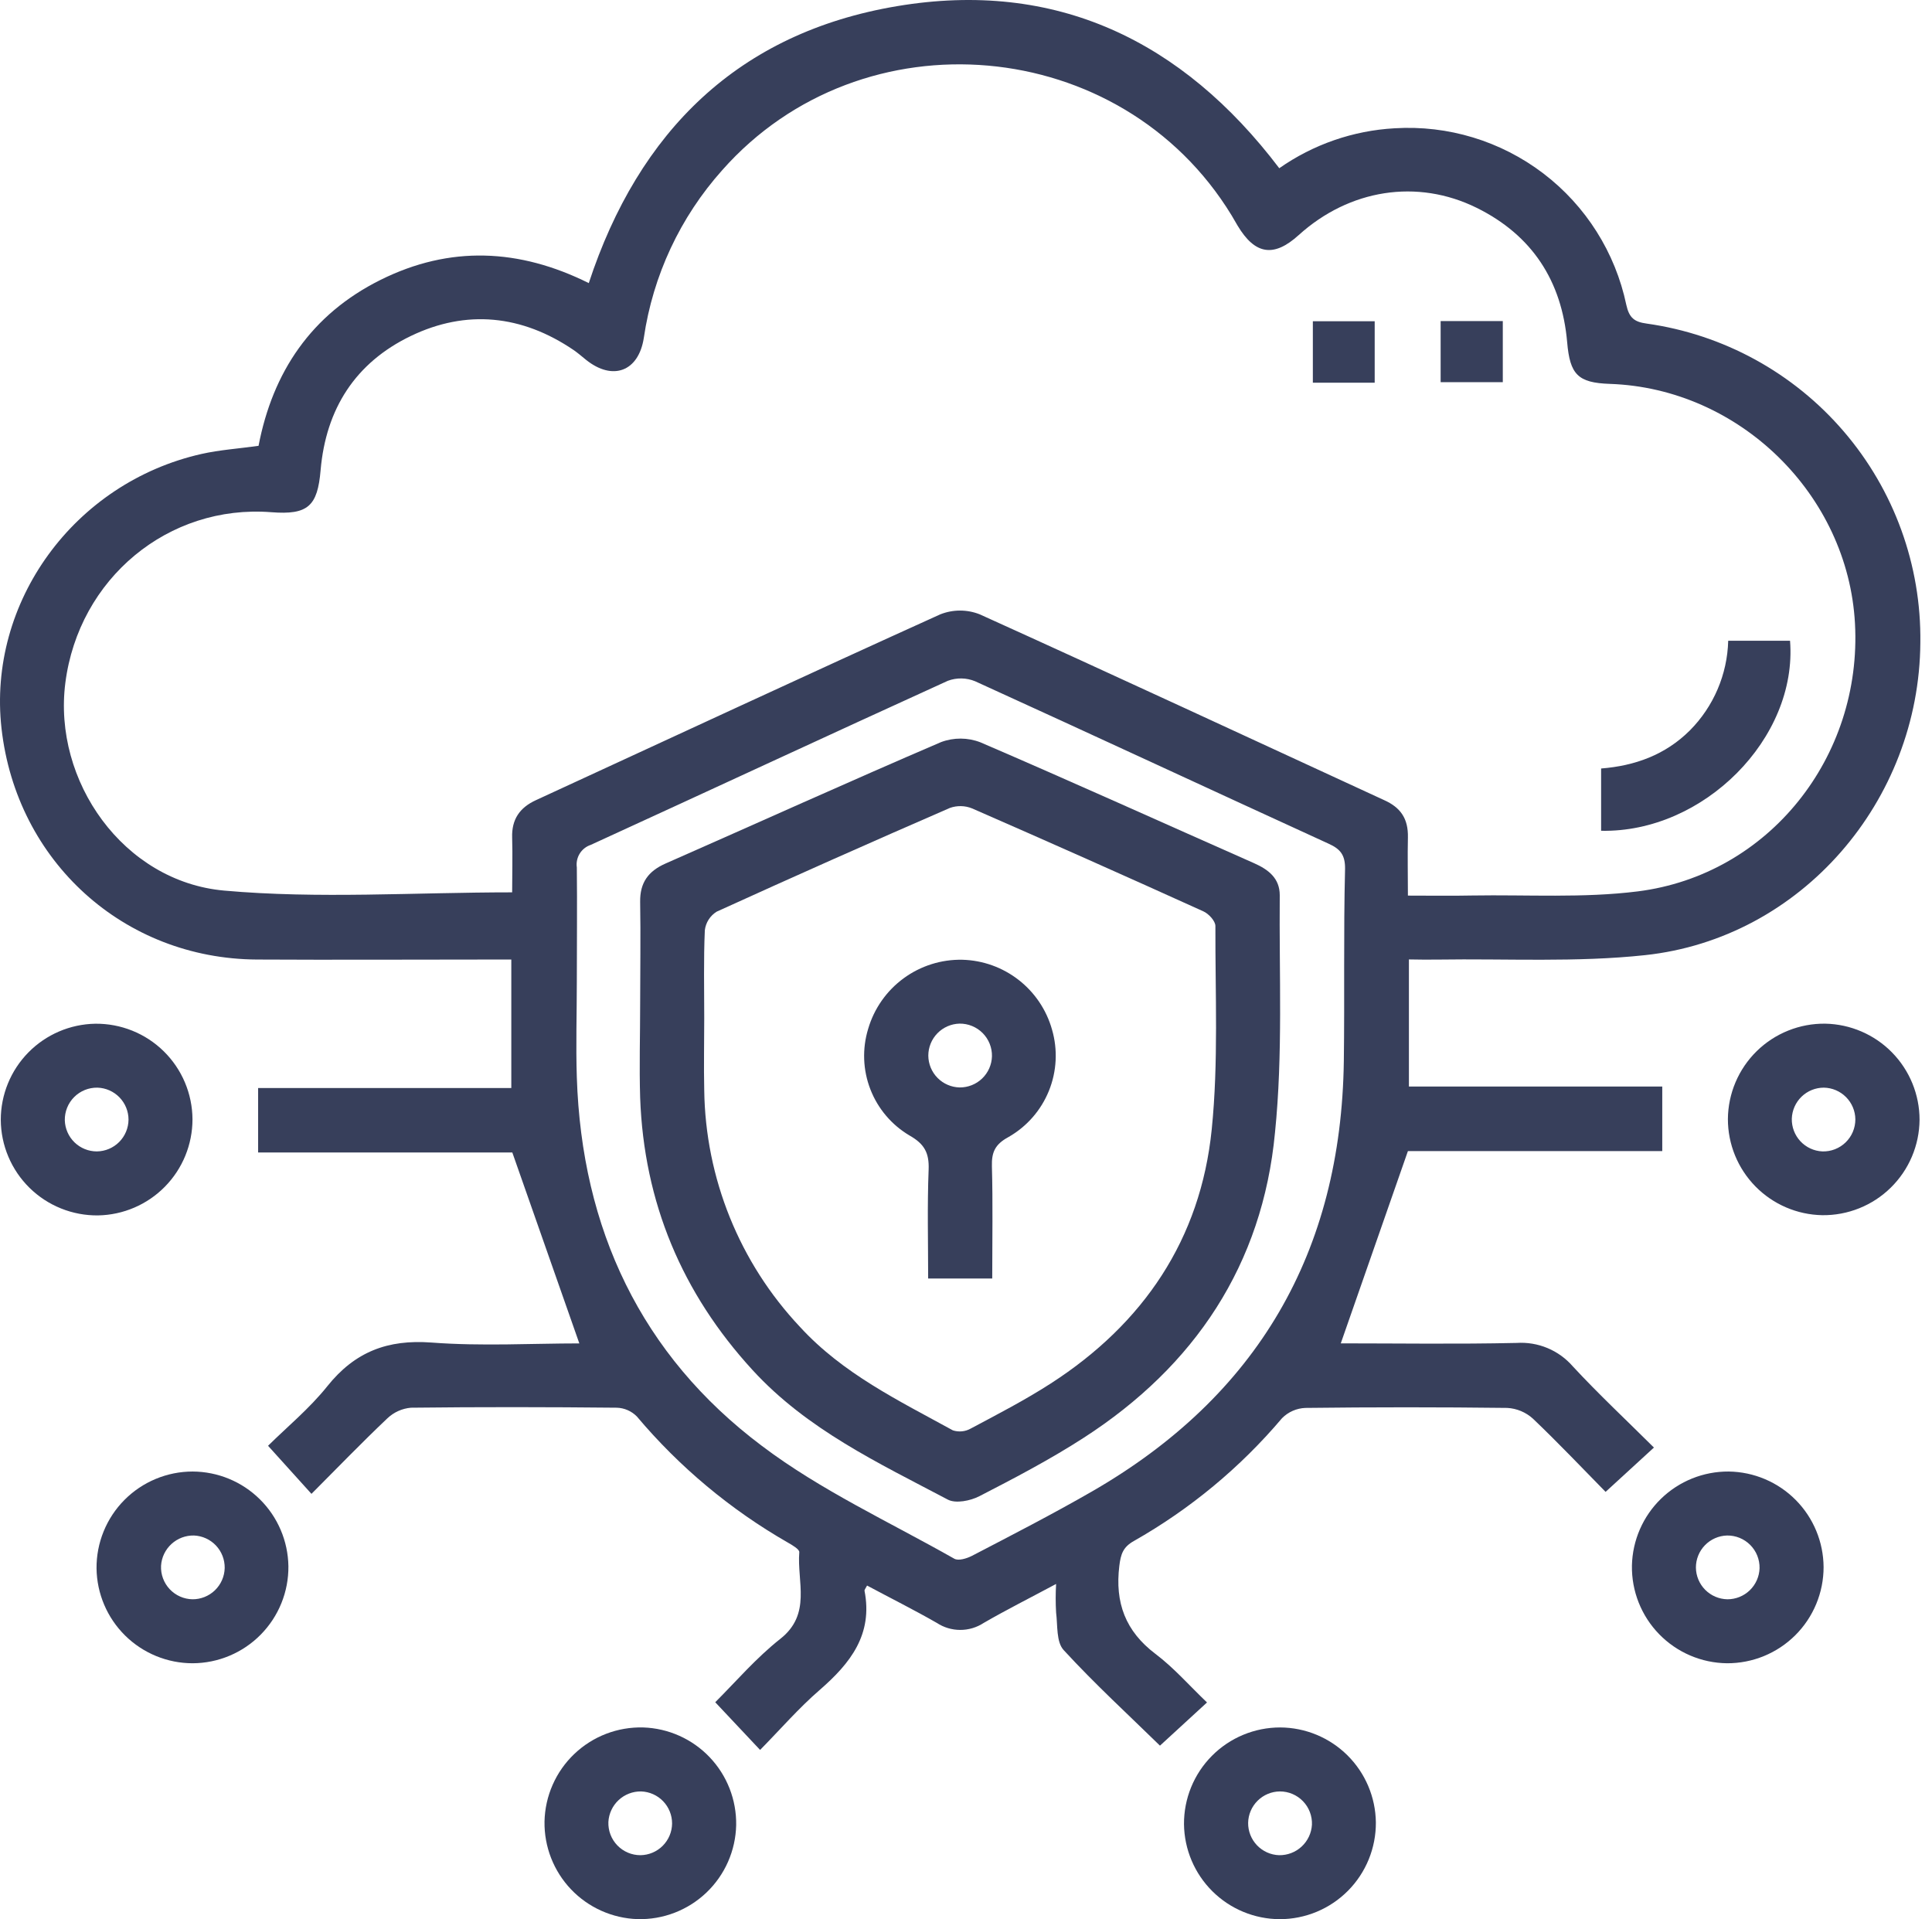
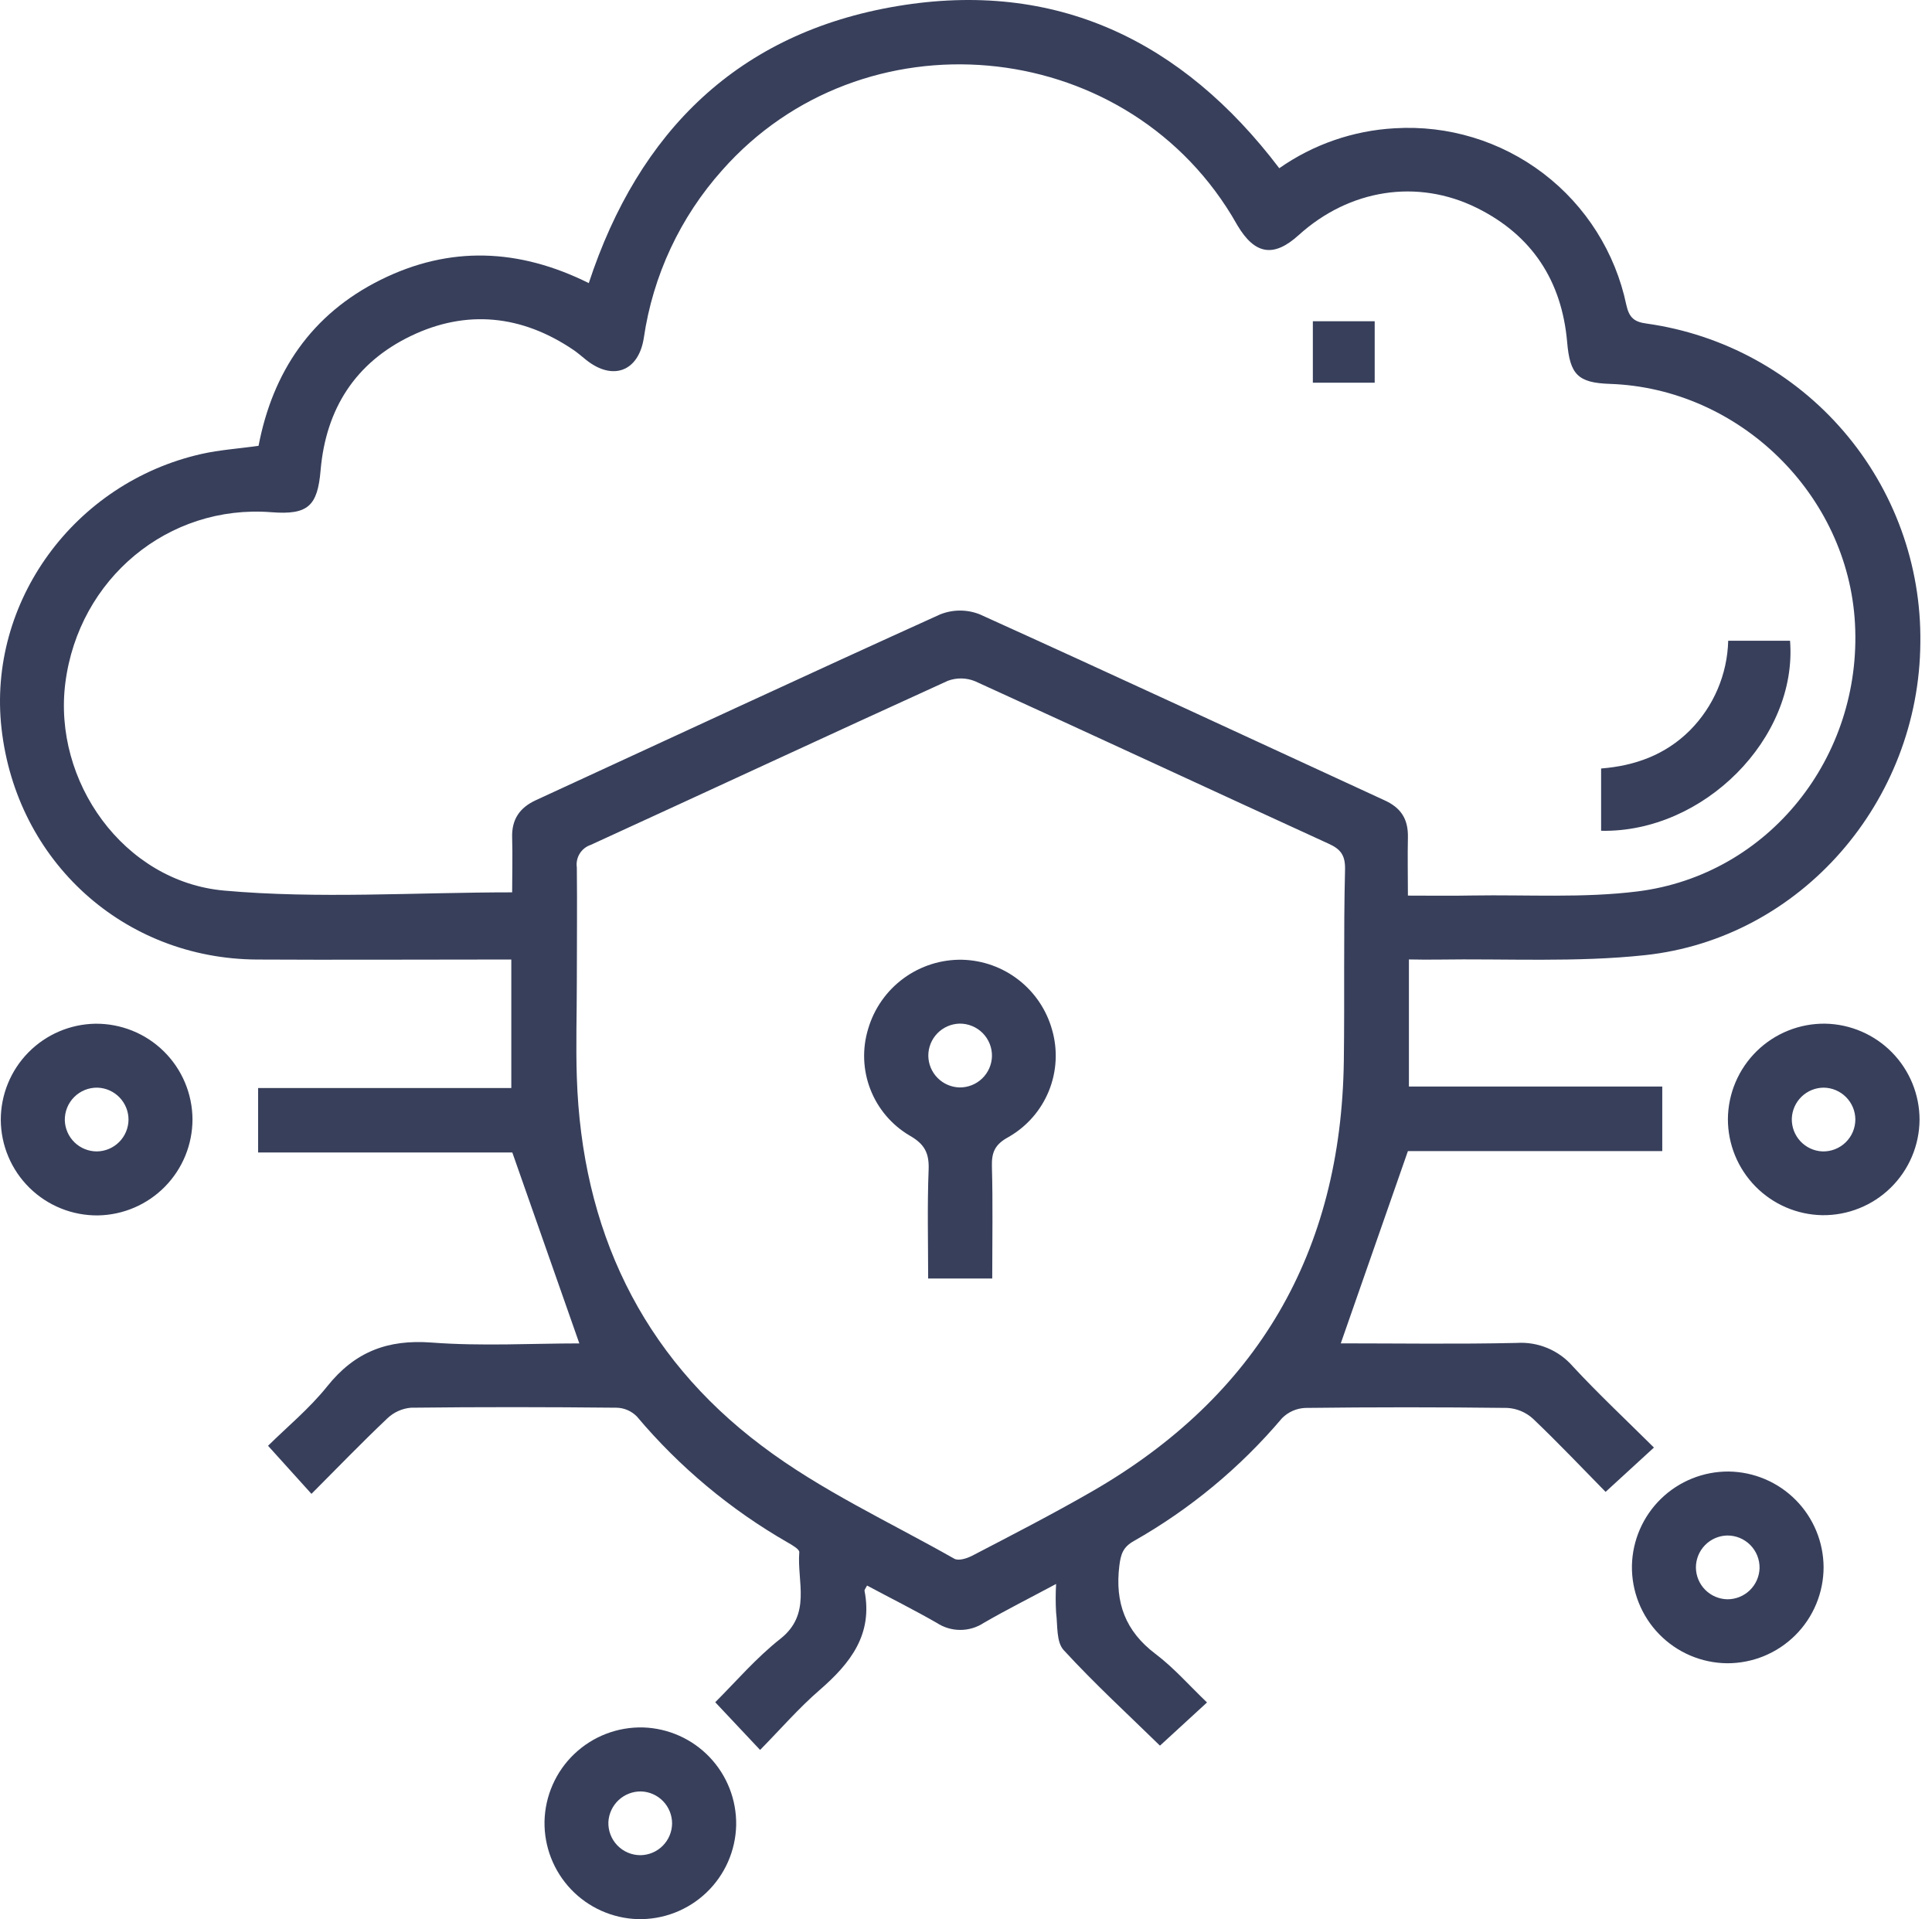
<svg xmlns="http://www.w3.org/2000/svg" width="149" height="148" viewBox="0 0 149 148" fill="none">
  <path d="M110.858 74C116.212 73.918 121.566 74.227 126.867 73.658C138.905 72.369 148.027 61.781 148.101 49.549C148.178 43.584 146.077 37.796 142.192 33.269C138.308 28.741 132.906 25.785 126.999 24.954C126.047 24.826 125.648 24.517 125.425 23.512C124.578 19.474 122.306 15.875 119.024 13.374C115.742 10.874 111.67 9.638 107.551 9.893C104.358 10.071 101.279 11.138 98.66 12.973C91.181 3.11 81.408 -1.577 69.184 0.474C56.961 2.525 49.263 10.111 45.408 21.832C40.054 19.168 34.7 18.92 29.346 21.585C23.993 24.25 21.027 28.706 19.94 34.381C18.379 34.599 16.938 34.694 15.542 35.007C5.711 37.227 -0.982 46.444 0.118 56.184C1.275 66.435 9.549 73.934 19.808 73.996C25.821 74.029 31.83 73.996 37.843 73.996H39.433V83.905H19.907V88.876H39.511C41.294 93.954 42.983 98.76 44.679 103.599C41.051 103.599 37.147 103.826 33.284 103.533C29.894 103.278 27.37 104.246 25.249 106.894C23.865 108.628 22.11 110.069 20.673 111.494L24.021 115.201C26.015 113.203 27.901 111.247 29.87 109.382C30.366 108.908 31.01 108.617 31.694 108.558C36.986 108.496 42.278 108.504 47.571 108.558C48.153 108.576 48.706 108.818 49.115 109.233C52.399 113.133 56.343 116.426 60.766 118.961C61.108 119.155 61.664 119.48 61.643 119.702C61.458 121.98 62.603 124.471 60.181 126.382C58.32 127.849 56.755 129.677 55.161 131.271L58.62 134.949C60.181 133.363 61.598 131.724 63.217 130.324C65.585 128.265 67.335 126.049 66.672 122.663C66.672 122.593 66.75 122.499 66.87 122.272C68.669 123.236 70.494 124.146 72.252 125.155C72.789 125.507 73.417 125.694 74.058 125.694C74.7 125.694 75.328 125.507 75.864 125.155C77.623 124.138 79.443 123.224 81.449 122.149C81.406 122.884 81.406 123.621 81.449 124.356C81.576 125.349 81.449 126.638 82.046 127.264C84.435 129.863 87.046 132.259 89.459 134.619L93.087 131.288C91.724 129.986 90.534 128.615 89.113 127.544C86.79 125.789 85.979 123.586 86.325 120.753C86.436 119.851 86.609 119.307 87.445 118.838C91.783 116.379 95.653 113.172 98.874 109.365C99.353 108.882 99.998 108.599 100.678 108.574C105.864 108.511 111.053 108.511 116.245 108.574C116.978 108.615 117.674 108.906 118.218 109.398C120.183 111.268 122.048 113.24 123.827 115.048L127.555 111.63C125.421 109.509 123.284 107.512 121.299 105.37C120.765 104.755 120.096 104.271 119.345 103.958C118.593 103.644 117.779 103.509 116.966 103.562C112.362 103.665 107.753 103.595 103.404 103.595L108.581 88.769H128.197V83.79H108.659V73.988C109.446 74 110.154 74.013 110.858 74ZM103.639 81.825C103.437 96.565 96.979 107.677 84.183 115.036C81.16 116.774 78.055 118.372 74.966 119.978C74.555 120.188 73.908 120.39 73.587 120.197C68.595 117.367 63.291 114.929 58.76 111.503C49.428 104.501 44.865 94.753 44.486 83.085C44.404 80.614 44.486 78.143 44.486 75.672C44.486 72.744 44.519 69.816 44.486 66.892C44.433 66.522 44.512 66.145 44.708 65.828C44.905 65.51 45.206 65.272 45.561 65.154C54.745 60.949 63.904 56.686 73.097 52.502C73.78 52.246 74.535 52.26 75.209 52.539C84.307 56.682 93.376 60.904 102.465 65.063C103.379 65.475 103.746 65.94 103.734 66.999C103.61 71.978 103.705 76.912 103.639 81.842V81.825ZM108.581 69.058C108.581 67.514 108.548 66.047 108.581 64.581C108.614 63.115 108.004 62.263 106.74 61.699C96.349 56.913 85.979 52.09 75.559 47.375C74.583 46.989 73.497 46.989 72.52 47.375C62.1 52.09 51.73 56.921 41.339 61.703C40.071 62.283 39.457 63.194 39.498 64.585C39.54 65.978 39.498 67.468 39.498 68.815C31.941 68.815 24.561 69.33 17.284 68.679C9.52 67.983 4.068 60.236 5.04 52.658C6.073 44.607 12.988 38.878 20.924 39.5C23.754 39.722 24.491 39.031 24.726 36.255C25.137 31.535 27.398 27.973 31.686 25.909C35.973 23.846 40.248 24.287 44.23 26.988C44.568 27.219 44.877 27.491 45.198 27.75C47.258 29.398 49.255 28.648 49.654 26.049C50.357 21.242 52.458 16.748 55.696 13.126C66.491 0.91 86.486 2.673 94.982 16.606C95.142 16.869 95.291 17.137 95.447 17.401C96.79 19.645 98.24 19.872 100.163 18.125C104.063 14.6 109.293 13.756 113.898 16.033C118.156 18.142 120.45 21.663 120.862 26.383C121.076 28.883 121.686 29.521 124.157 29.604C134.14 29.941 142.521 38.133 143.06 48.083C143.62 58.379 136.413 67.468 126.307 68.741C122.102 69.268 117.798 68.988 113.54 69.058C111.975 69.091 110.405 69.066 108.581 69.066V69.058Z" fill="#373F5B" />
  <path d="M7.35 78.946C5.405 78.979 3.551 79.774 2.188 81.161C0.824 82.548 0.06 84.415 0.06 86.359C0.066 87.337 0.265 88.303 0.646 89.203C1.026 90.103 1.581 90.918 2.278 91.603C2.975 92.288 3.8 92.828 4.707 93.192C5.613 93.557 6.583 93.739 7.56 93.728C9.504 93.694 11.357 92.898 12.72 91.511C14.082 90.125 14.846 88.258 14.845 86.314C14.839 85.338 14.641 84.372 14.26 83.472C13.88 82.573 13.326 81.757 12.629 81.072C11.933 80.388 11.108 79.847 10.202 79.483C9.296 79.118 8.327 78.936 7.35 78.946ZM7.469 88.793C6.826 88.794 6.208 88.543 5.746 88.095C5.285 87.646 5.017 87.036 4.998 86.392C4.992 86.061 5.053 85.731 5.177 85.423C5.301 85.115 5.486 84.836 5.72 84.601C5.955 84.366 6.234 84.181 6.542 84.056C6.849 83.932 7.179 83.871 7.511 83.876C8.154 83.894 8.764 84.163 9.213 84.624C9.661 85.086 9.912 85.704 9.912 86.347C9.905 86.993 9.646 87.611 9.189 88.069C8.733 88.526 8.115 88.786 7.469 88.793Z" fill="#373F5B" />
  <path d="M140.766 78.942C139.79 78.93 138.82 79.11 137.914 79.474C137.007 79.837 136.181 80.376 135.484 81.059C134.786 81.743 134.23 82.558 133.848 83.457C133.467 84.356 133.266 85.321 133.259 86.298C133.258 88.241 134.021 90.106 135.382 91.492C136.743 92.879 138.593 93.675 140.536 93.711C141.512 93.723 142.481 93.542 143.387 93.178C144.293 92.815 145.119 92.276 145.816 91.592C146.513 90.909 147.069 90.094 147.45 89.196C147.832 88.297 148.032 87.332 148.04 86.355C148.04 84.413 147.278 82.549 145.918 81.162C144.558 79.776 142.708 78.979 140.766 78.942ZM140.544 88.793C139.899 88.764 139.292 88.483 138.852 88.011C138.412 87.539 138.174 86.914 138.188 86.269C138.209 85.627 138.478 85.019 138.939 84.572C139.4 84.125 140.017 83.876 140.659 83.876C141.303 83.887 141.918 84.149 142.371 84.606C142.825 85.062 143.083 85.678 143.089 86.322C143.089 86.653 143.023 86.981 142.894 87.286C142.766 87.59 142.577 87.866 142.339 88.097C142.102 88.327 141.821 88.507 141.512 88.627C141.204 88.747 140.875 88.803 140.544 88.793Z" fill="#373F5B" />
-   <path d="M14.858 113.479C13.879 113.479 12.91 113.673 12.007 114.05C11.103 114.426 10.283 114.978 9.594 115.673C8.905 116.367 8.36 117.192 7.991 118.099C7.622 119.005 7.437 119.976 7.445 120.954C7.472 122.903 8.265 124.762 9.652 126.13C11.04 127.498 12.91 128.265 14.858 128.265C15.835 128.261 16.802 128.064 17.702 127.685C18.603 127.307 19.42 126.754 20.106 126.058C20.792 125.363 21.334 124.539 21.701 123.633C22.068 122.728 22.252 121.758 22.242 120.781C22.213 118.84 21.423 116.987 20.042 115.621C18.662 114.256 16.8 113.487 14.858 113.479ZM14.858 123.331C14.526 123.327 14.199 123.256 13.895 123.123C13.591 122.989 13.318 122.796 13.09 122.555C12.863 122.314 12.686 122.029 12.571 121.718C12.456 121.407 12.404 121.076 12.42 120.744C12.461 120.102 12.749 119.501 13.223 119.067C13.698 118.632 14.322 118.398 14.965 118.413C15.608 118.441 16.215 118.719 16.657 119.187C17.098 119.656 17.339 120.278 17.329 120.921C17.313 121.57 17.042 122.187 16.575 122.638C16.108 123.088 15.482 123.337 14.833 123.331H14.858Z" fill="#373F5B" />
  <path d="M133.316 113.479C131.37 113.467 129.497 114.221 128.101 115.578C126.706 116.935 125.9 118.786 125.858 120.732C125.842 121.708 126.019 122.678 126.379 123.586C126.739 124.493 127.275 125.321 127.956 126.021C128.637 126.721 129.449 127.279 130.346 127.664C131.243 128.049 132.208 128.253 133.184 128.265C134.161 128.27 135.13 128.082 136.034 127.712C136.938 127.342 137.76 126.797 138.453 126.108C139.146 125.419 139.695 124.6 140.07 123.698C140.446 122.796 140.639 121.828 140.639 120.851C140.628 118.908 139.855 117.047 138.485 115.668C137.116 114.289 135.259 113.503 133.316 113.479ZM133.221 123.331C132.577 123.32 131.963 123.058 131.509 122.601C131.055 122.144 130.798 121.528 130.792 120.884C130.791 120.241 131.042 119.623 131.49 119.161C131.939 118.7 132.549 118.431 133.193 118.413C133.524 118.408 133.854 118.47 134.161 118.595C134.469 118.72 134.748 118.906 134.982 119.141C135.216 119.376 135.4 119.656 135.524 119.964C135.647 120.272 135.707 120.602 135.701 120.934C135.681 121.578 135.411 122.188 134.948 122.636C134.485 123.084 133.866 123.333 133.221 123.331Z" fill="#373F5B" />
  <path d="M49.605 133.215C48.628 133.189 47.656 133.356 46.744 133.706C45.832 134.057 44.999 134.585 44.292 135.259C43.584 135.933 43.017 136.74 42.623 137.634C42.229 138.528 42.015 139.491 41.994 140.467C41.963 142.413 42.698 144.292 44.04 145.701C45.382 147.109 47.224 147.933 49.168 147.996C50.145 148.022 51.117 147.854 52.028 147.503C52.939 147.152 53.772 146.625 54.479 145.951C55.186 145.277 55.753 144.47 56.147 143.576C56.541 142.682 56.754 141.72 56.775 140.743C56.806 138.799 56.072 136.92 54.731 135.511C53.39 134.103 51.549 133.278 49.605 133.215ZM49.391 143.066C49.059 143.066 48.73 143 48.424 142.87C48.118 142.74 47.841 142.55 47.611 142.311C47.38 142.072 47.2 141.788 47.081 141.478C46.962 141.168 46.908 140.836 46.92 140.504C46.955 139.862 47.237 139.257 47.708 138.818C48.178 138.379 48.801 138.139 49.444 138.149C50.085 138.17 50.693 138.44 51.139 138.901C51.584 139.362 51.833 139.978 51.833 140.62C51.827 141.266 51.567 141.884 51.111 142.341C50.654 142.798 50.037 143.059 49.391 143.066Z" fill="#373F5B" />
-   <path d="M98.726 133.215C97.748 133.215 96.78 133.408 95.877 133.784C94.975 134.159 94.155 134.71 93.466 135.404C92.777 136.097 92.232 136.92 91.862 137.825C91.493 138.73 91.306 139.7 91.312 140.677C91.336 142.623 92.124 144.481 93.505 145.851C94.887 147.221 96.751 147.993 98.697 148C99.675 148 100.643 147.807 101.546 147.431C102.449 147.055 103.269 146.504 103.958 145.81C104.647 145.116 105.192 144.292 105.561 143.387C105.93 142.481 106.117 141.511 106.11 140.533C106.085 138.589 105.297 136.732 103.916 135.363C102.534 133.994 100.67 133.222 98.726 133.215ZM98.643 143.066C97.999 143.044 97.39 142.77 96.944 142.305C96.499 141.84 96.253 141.219 96.259 140.575C96.27 139.931 96.533 139.317 96.991 138.864C97.449 138.411 98.065 138.154 98.709 138.149C99.042 138.148 99.371 138.215 99.677 138.345C99.983 138.476 100.26 138.666 100.491 138.906C100.722 139.145 100.902 139.429 101.02 139.74C101.138 140.051 101.193 140.382 101.18 140.714C101.143 141.358 100.858 141.963 100.385 142.401C99.912 142.84 99.288 143.078 98.643 143.066Z" fill="#373F5B" />
  <path d="M123.481 64.067V59.264C126.076 59.059 128.424 58.222 130.326 56.328C132.158 54.484 133.215 52.011 133.283 49.413H138.052C138.645 56.925 131.381 64.231 123.481 64.067Z" fill="#373F5B" />
  <path d="M106.019 24.773H101.25V29.513H106.019V24.773Z" fill="#373F5B" />
-   <path d="M115.899 24.76H111.105V29.472H115.899V24.76Z" fill="#373F5B" />
-   <path d="M98.697 69.037C98.697 67.732 97.832 67.061 96.716 66.566C89.686 63.457 82.68 60.286 75.613 57.246C74.639 56.869 73.561 56.862 72.582 57.226C65.465 60.278 58.414 63.473 51.331 66.591C49.992 67.18 49.346 68.074 49.37 69.556C49.416 72.176 49.37 74.795 49.37 77.414C49.37 79.828 49.296 82.245 49.37 84.654C49.663 92.718 52.587 99.712 58.044 105.659C62.236 110.234 67.747 112.82 73.093 115.642C73.702 115.967 74.839 115.74 75.531 115.382C78.265 113.974 81.004 112.54 83.586 110.872C92.148 105.345 97.371 97.52 98.33 87.344C98.948 81.29 98.643 75.145 98.697 69.037ZM93.45 87.105C92.593 95.573 88.182 102.08 81.045 106.684C79.068 107.961 76.964 109.048 74.868 110.164C74.66 110.282 74.43 110.355 74.192 110.379C73.955 110.403 73.715 110.378 73.488 110.304C69.312 108.01 65 105.934 61.693 102.323C57.033 97.374 54.4 90.858 54.312 84.061C54.271 82.212 54.312 80.355 54.312 78.514C54.312 76.253 54.259 73.984 54.358 71.739C54.392 71.446 54.493 71.164 54.652 70.915C54.811 70.666 55.025 70.457 55.276 70.302C61.248 67.584 67.243 64.918 73.261 62.304C73.815 62.108 74.422 62.121 74.966 62.341C80.93 64.946 86.877 67.593 92.807 70.281C93.219 70.466 93.738 71.027 93.734 71.414C93.718 76.648 93.977 81.916 93.45 87.105Z" fill="#373F5B" />
  <path d="M81.132 79.391C80.704 77.875 79.802 76.535 78.559 75.568C77.316 74.6 75.796 74.055 74.221 74.013C72.593 73.979 71 74.483 69.687 75.445C68.374 76.408 67.414 77.775 66.956 79.338C66.486 80.871 66.546 82.518 67.128 84.013C67.709 85.507 68.777 86.762 70.16 87.575C71.301 88.225 71.667 88.917 71.618 90.194C71.507 92.99 71.581 95.791 71.581 98.595H76.523C76.523 95.597 76.577 92.776 76.498 89.947C76.469 88.855 76.737 88.25 77.767 87.69C79.18 86.888 80.282 85.632 80.892 84.126C81.503 82.619 81.587 80.951 81.132 79.391ZM74.015 83.86C73.372 83.847 72.759 83.584 72.307 83.126C71.854 82.668 71.599 82.052 71.593 81.409C71.593 80.764 71.845 80.145 72.295 79.683C72.745 79.222 73.358 78.954 74.003 78.938C74.334 78.934 74.663 78.997 74.97 79.123C75.276 79.249 75.555 79.435 75.788 79.67C76.021 79.906 76.205 80.186 76.327 80.494C76.45 80.802 76.51 81.131 76.502 81.463C76.483 82.108 76.212 82.72 75.747 83.168C75.282 83.616 74.66 83.864 74.015 83.86Z" fill="#373F5B" />
</svg>